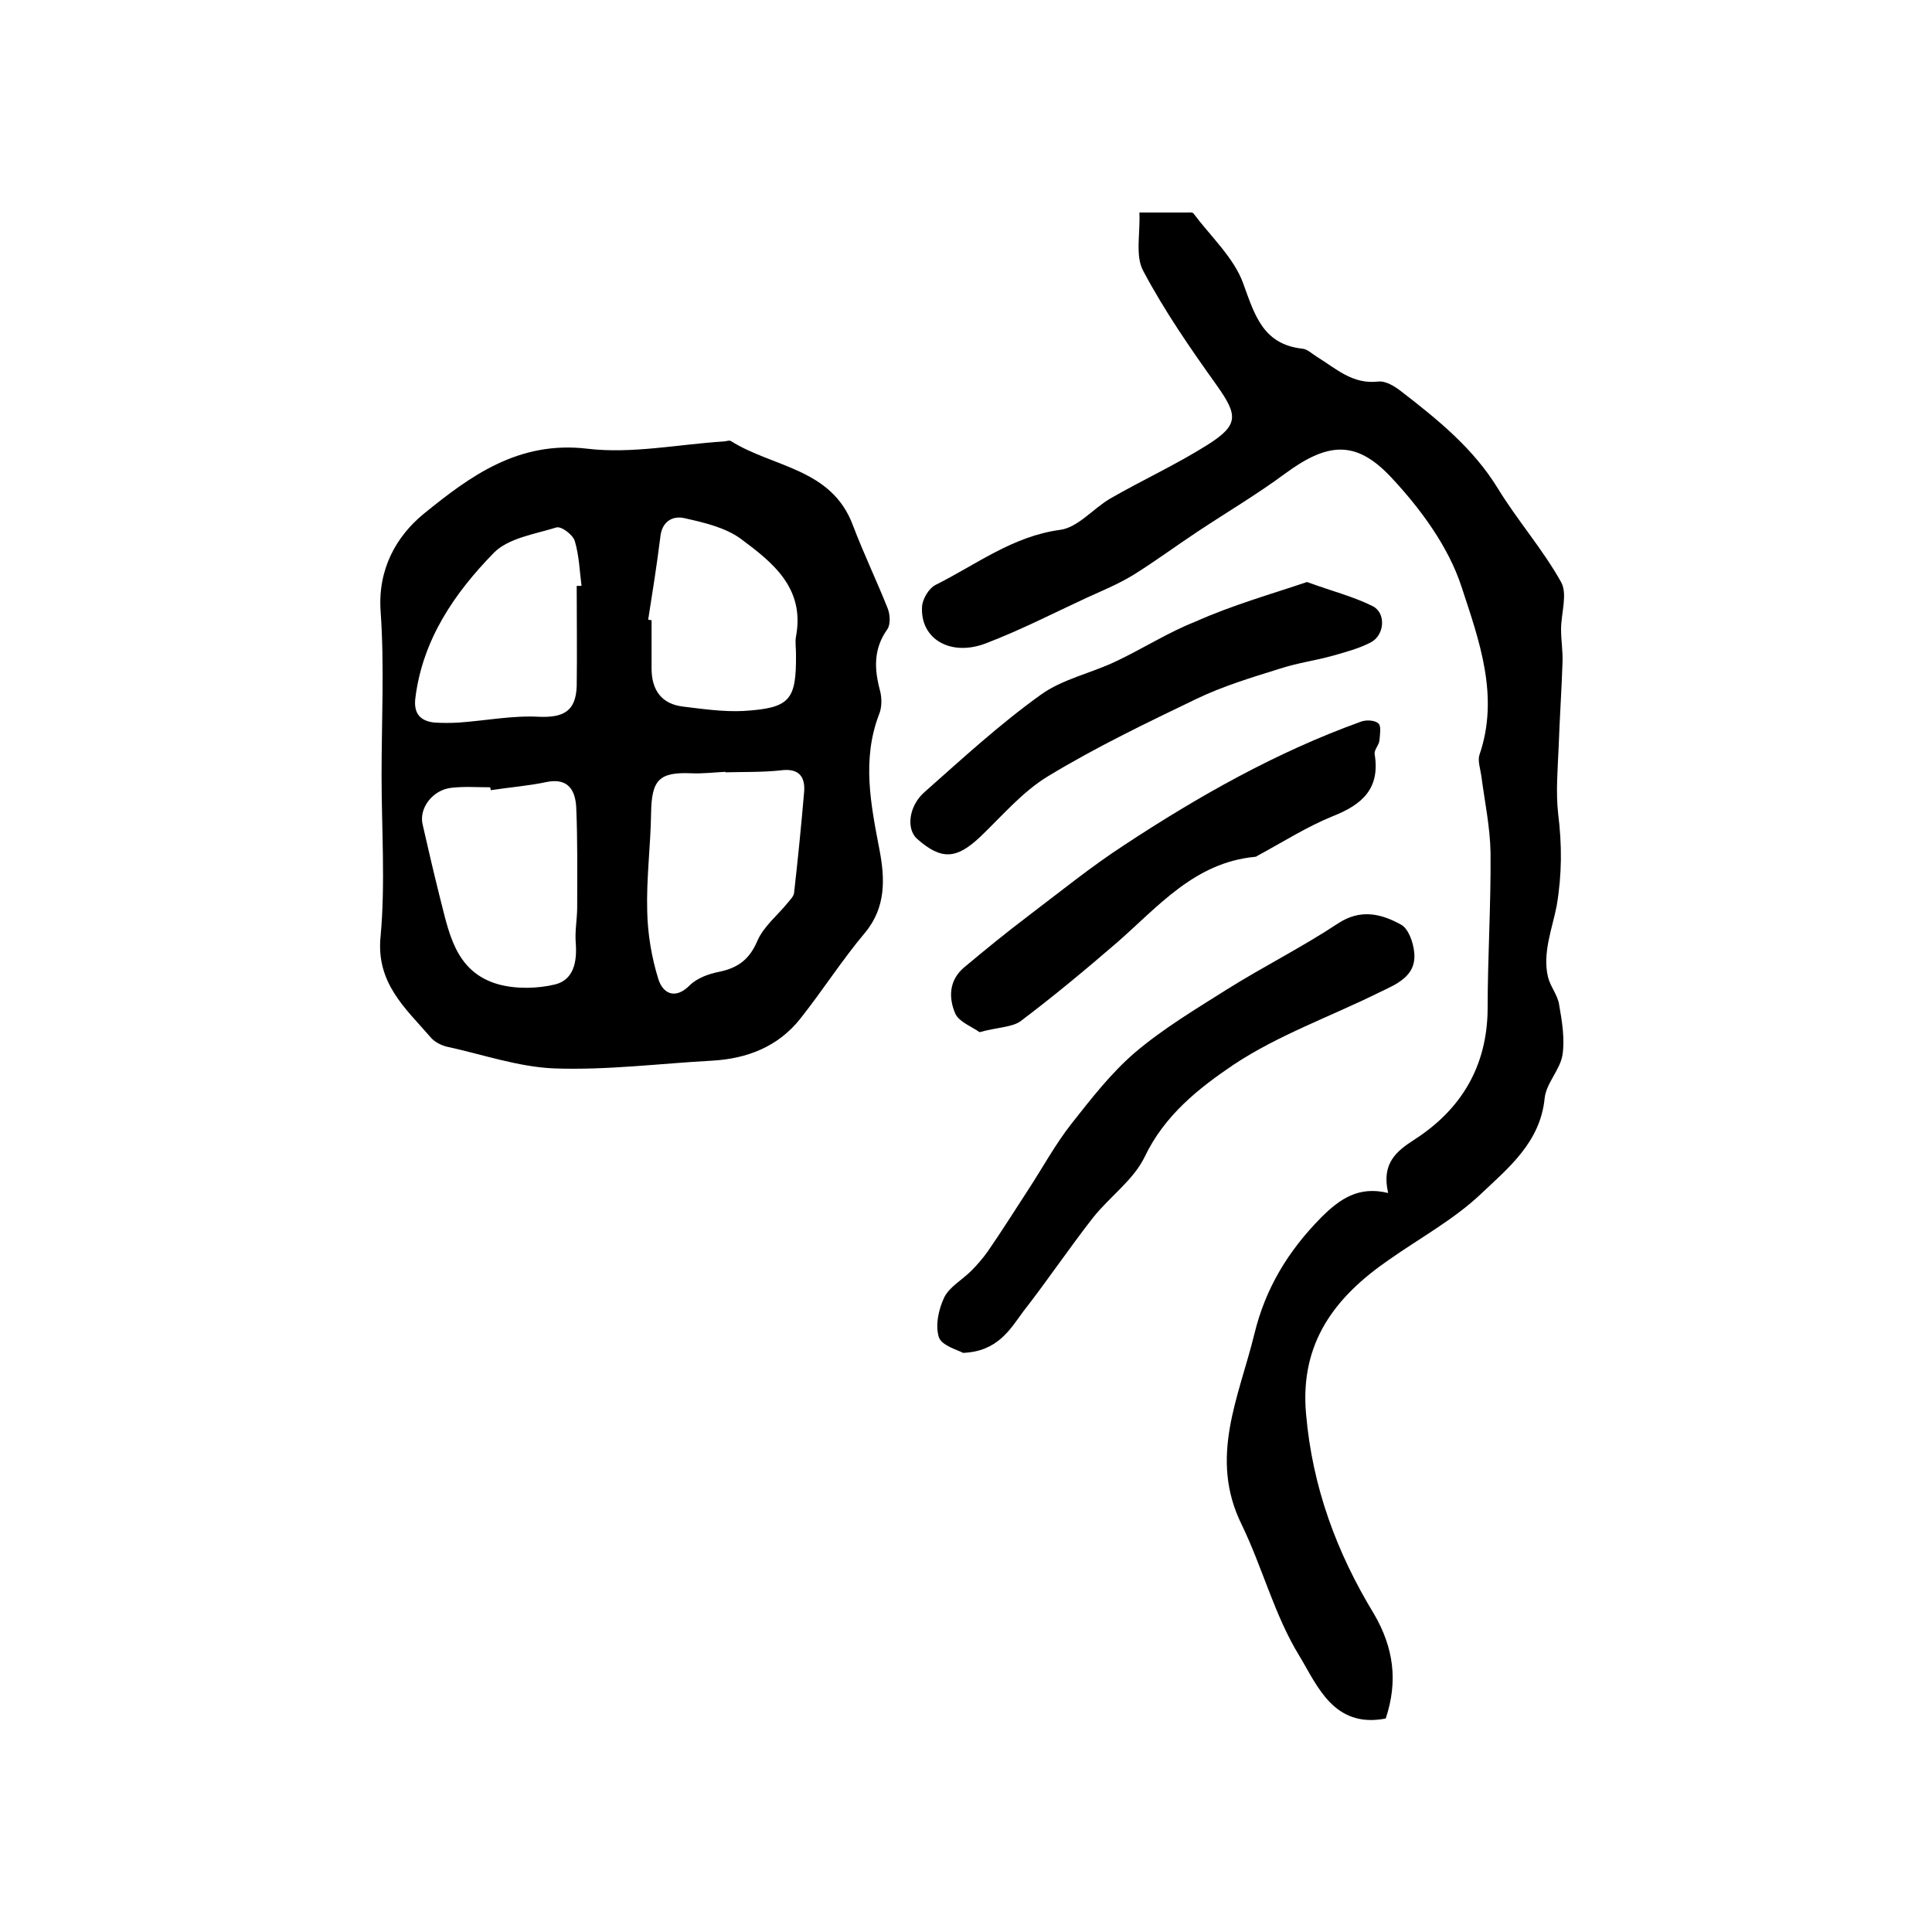
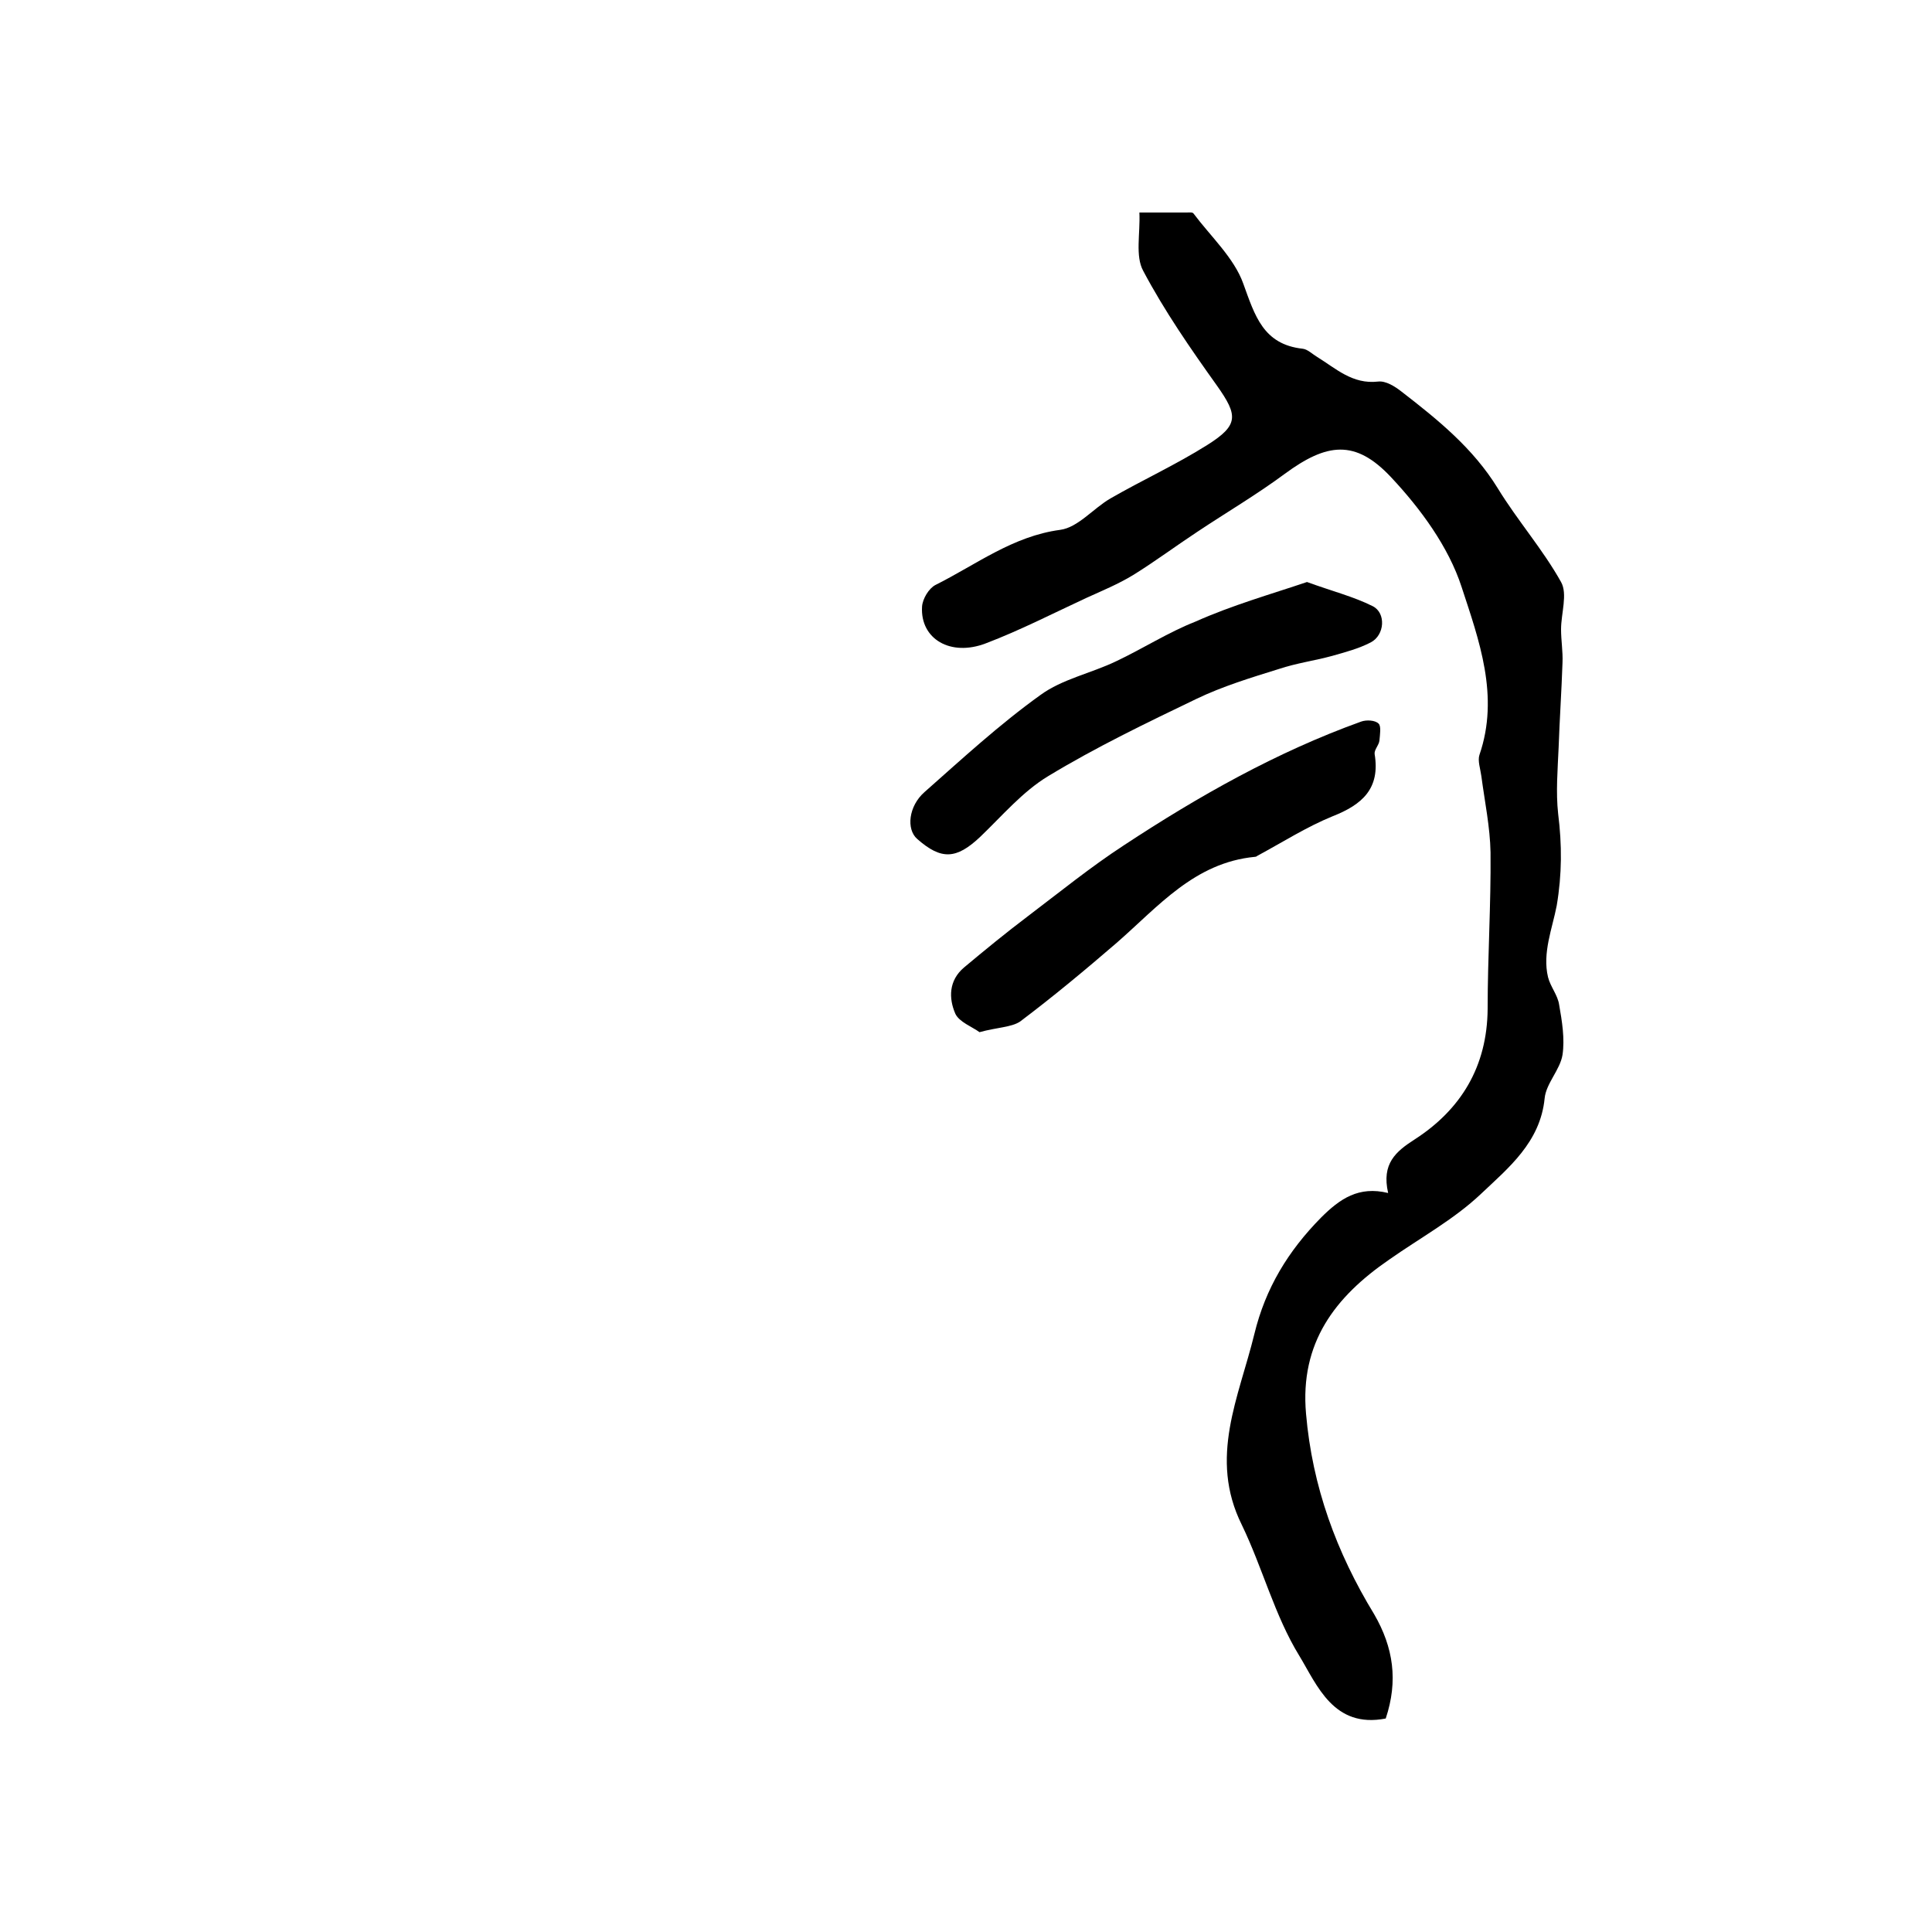
<svg xmlns="http://www.w3.org/2000/svg" version="1.1" id="图层_1" x="0px" y="0px" viewBox="0 0 400 400" style="enable-background:new 0 0 400 400;" xml:space="preserve">
  <style type="text/css">
	.st0{fill:#FFFFFF;}
</style>
  <g>
-     <path d="M79,160.5c0-11.3,0.6-22.7-0.2-34c-0.6-8.7,3.3-15.5,8.9-20.1c9.6-7.8,19.6-15.2,33.9-13.5c9.2,1.1,18.8-0.9,28.2-1.5   c0.5,0,1.1-0.3,1.5-0.1c8.7,5.5,20.9,5.6,25.3,17.5c2.2,5.8,4.9,11.4,7.2,17.2c0.5,1.3,0.6,3.3-0.1,4.3c-2.9,4.1-2.7,8.2-1.5,12.7   c0.4,1.5,0.4,3.5-0.2,4.9c-3.6,9.4-1.7,18.7,0.1,28.1c1.1,5.8,1.4,11.8-3,17.1c-4.8,5.7-8.8,12-13.4,17.8c-4.6,5.8-11,8.3-18.3,8.7   c-10.9,0.6-21.8,2-32.7,1.6c-7.4-0.3-14.8-2.9-22.2-4.5c-1.2-0.3-2.6-1-3.4-2c-5.2-6-11.3-11.2-10.3-20.9   C79.8,182.9,79,171.6,79,160.5z M150.2,159.9c0,0,0-0.1,0-0.1c-2.3,0.1-4.6,0.4-7,0.3c-6.8-0.3-8.3,1.4-8.4,8.3   c-0.1,6.8-1,13.5-0.8,20.3c0.1,4.7,0.9,9.5,2.3,14c0.9,2.9,3.4,4.4,6.5,1.3c1.5-1.5,4-2.4,6.1-2.8c3.9-0.8,6.3-2.6,7.9-6.4   c1.3-3,4.2-5.3,6.3-7.9c0.5-0.6,1.2-1.3,1.3-2c0.8-7,1.5-14.1,2.1-21.1c0.2-3.2-1.3-4.8-4.9-4.3C157.9,159.9,154,159.8,150.2,159.9   z M101.6,163.6c0-0.2-0.1-0.4-0.1-0.6c-2.7,0-5.3-0.2-8,0.1c-3.9,0.4-6.8,4.2-6,7.6c1.1,4.8,2.2,9.6,3.4,14.4   c2,7.6,3.1,16.1,12.3,18.7c3.7,1,8.1,0.9,11.8,0c3.8-1,4.5-4.7,4.2-8.6c-0.2-2.5,0.3-4.9,0.3-7.4c0-6.9,0.1-13.8-0.2-20.7   c-0.2-3.4-1.6-6.1-6.1-5.2C109.5,162.7,105.5,163,101.6,163.6z M119.4,121.3c0.3,0,0.7,0,1,0c-0.4-3.1-0.5-6.3-1.4-9.3   c-0.4-1.3-2.8-3.1-3.8-2.8c-4.5,1.4-10,2.2-13,5.3c-8.1,8.3-14.7,17.9-16.2,30c-0.4,3.1,0.9,4.8,4,5.1c1.6,0.1,3.3,0.1,5,0   c5.6-0.4,11.1-1.5,16.6-1.2c5,0.2,7.6-1.1,7.8-6.3C119.5,135.2,119.4,128.2,119.4,121.3z M134.2,128.3c0.2,0,0.4,0.1,0.7,0.1   c0,3.3,0,6.7,0,10c0,4.5,2.1,7.4,6.6,7.9c4.1,0.5,8.3,1.1,12.4,0.9c9.7-0.6,11-2.2,10.9-11.9c0-1.2-0.2-2.4,0-3.5   c1.9-10.1-4.9-15.4-11.5-20.3c-3.2-2.3-7.5-3.3-11.5-4.2c-2.5-0.6-4.8,0.6-5.1,4C136,116.9,135.1,122.6,134.2,128.3z" />
    <path d="M286.9,355.8c-10.8,2.1-14.2-6.9-17.9-13c-5.1-8.3-7.6-18.2-11.9-27.1c-6.9-13.9-0.6-26.4,2.6-39.5   c2.3-9.5,7-17.2,13.8-24.1c3.9-3.9,7.8-6.6,13.9-5.1c-1.4-6.1,1.6-8.6,5.5-11.1c9.6-6.2,15-15.1,15.1-27c0-10.8,0.7-21.6,0.6-32.4   c-0.1-5.3-1.2-10.5-1.9-15.8c-0.2-1.5-0.8-3.2-0.4-4.4c4.2-12.2-0.1-23.8-3.7-34.8c-2.7-8.3-8.5-16.2-14.6-22.7   c-7.4-7.9-13.3-7.1-22-0.7c-5.8,4.3-12.1,8-18.1,12c-4.4,2.9-8.7,6.1-13.2,8.9c-3.1,1.9-6.5,3.3-9.8,4.8   c-6.9,3.2-13.7,6.7-20.8,9.4c-7.3,2.8-13.6-0.9-13.2-7.6c0.1-1.6,1.4-3.8,2.8-4.5c8.4-4.2,16-10.1,25.8-11.4   c3.7-0.5,6.8-4.4,10.4-6.5c6.6-3.8,13.6-7,20.1-11.1c6.5-4.1,6.3-6.1,2-12.2c-5.5-7.7-10.9-15.5-15.3-23.8   c-1.7-3.1-0.6-7.7-0.8-12.1c3.9,0,6.8,0,9.8,0c0.5,0,1.2-0.1,1.4,0.2c3.6,4.8,8.4,9.2,10.3,14.5c2.4,6.6,4.1,12.6,12.3,13.5   c1,0.1,2,1.1,3,1.7c3.9,2.4,7.3,5.7,12.6,5.1c1.6-0.2,3.5,1,4.9,2.1c7.5,5.8,14.8,11.7,19.9,20c4.1,6.7,9.3,12.6,13.1,19.4   c1.4,2.5,0,6.5,0,9.8c0,2.3,0.4,4.6,0.3,6.9c-0.2,5.9-0.6,11.7-0.8,17.5c-0.2,4.6-0.6,9.3-0.1,13.8c0.8,6.4,0.8,12.5-0.3,19   c-0.9,4.7-3,9.8-1.8,14.8c0.5,2,2,3.7,2.3,5.7c0.6,3.4,1.2,7.1,0.7,10.4c-0.5,3.1-3.4,5.9-3.7,9c-0.9,9.1-7.5,14.4-13.2,19.8   c-5.6,5.3-12.6,9.1-19,13.6c-11.2,7.7-18.5,17.2-17.2,31.9c1.3,15.1,6.3,28.7,14.1,41.5C288.5,341.1,289.5,348,286.9,355.8z" />
-     <path d="M199.4,280.1c-1.1-0.6-4.4-1.5-5-3.2c-0.8-2.4-0.1-5.8,1.1-8.3c1.1-2.2,3.7-3.6,5.6-5.5c1.2-1.2,2.4-2.6,3.4-4   c2.9-4.2,5.6-8.5,8.4-12.8c3-4.6,5.6-9.4,8.9-13.6c4.1-5.2,8.2-10.5,13.2-14.8c5.9-5,12.6-9,19.1-13.1c7.5-4.7,15.5-8.7,22.9-13.6   c4.7-3.1,9-2,13,0.2c1.6,0.8,2.6,3.7,2.8,5.8c0.5,5-3.8,6.6-7.3,8.3c-10.1,5-20.9,8.8-30.2,15c-7.1,4.8-14.2,10.4-18.3,19   c-2.3,4.8-7.3,8.3-10.7,12.6c-5,6.4-9.5,13.1-14.5,19.5C209.1,275.3,206.5,279.8,199.4,280.1z" />
    <path d="M270.6,120.5c5.2,1.9,9.6,3,13.6,5c2.8,1.4,2.5,6-0.4,7.5c-2.5,1.3-5.2,2-8,2.8c-3.7,1-7.4,1.5-11,2.7   c-5.8,1.8-11.7,3.6-17.1,6.2c-10.4,5-20.8,10-30.7,16c-5.3,3.2-9.5,8.2-14.1,12.6c-4.9,4.6-8,4.8-13,0.4c-2.3-2-1.8-6.8,1.5-9.7   c7.8-6.9,15.5-14,24-20.1c4.5-3.3,10.5-4.5,15.7-7c5.5-2.6,10.8-6,16.4-8.2C255.1,125.3,263.2,123,270.6,120.5z" />
    <path d="M202.8,213.7c-1.5-1.1-4.2-2.1-5-3.8c-1.4-3.2-1.4-6.9,1.8-9.6c4.3-3.6,8.7-7.2,13.2-10.6c6.6-5,13-10.2,19.9-14.7   c15.5-10.2,31.6-19.3,49.1-25.6c1.1-0.4,2.9-0.3,3.6,0.4c0.6,0.5,0.3,2.3,0.2,3.5c-0.1,1-1.1,1.9-1,2.8c1.2,7.2-2.6,10.5-8.7,12.9   c-5.4,2.2-10.4,5.4-15.6,8.2c-0.1,0.1-0.3,0.2-0.5,0.2c-12.5,1.2-20,10.3-28.6,17.8c-6.5,5.6-13.1,11.1-20,16.3   C209.4,212.7,206.4,212.7,202.8,213.7z" />
  </g>
</svg>